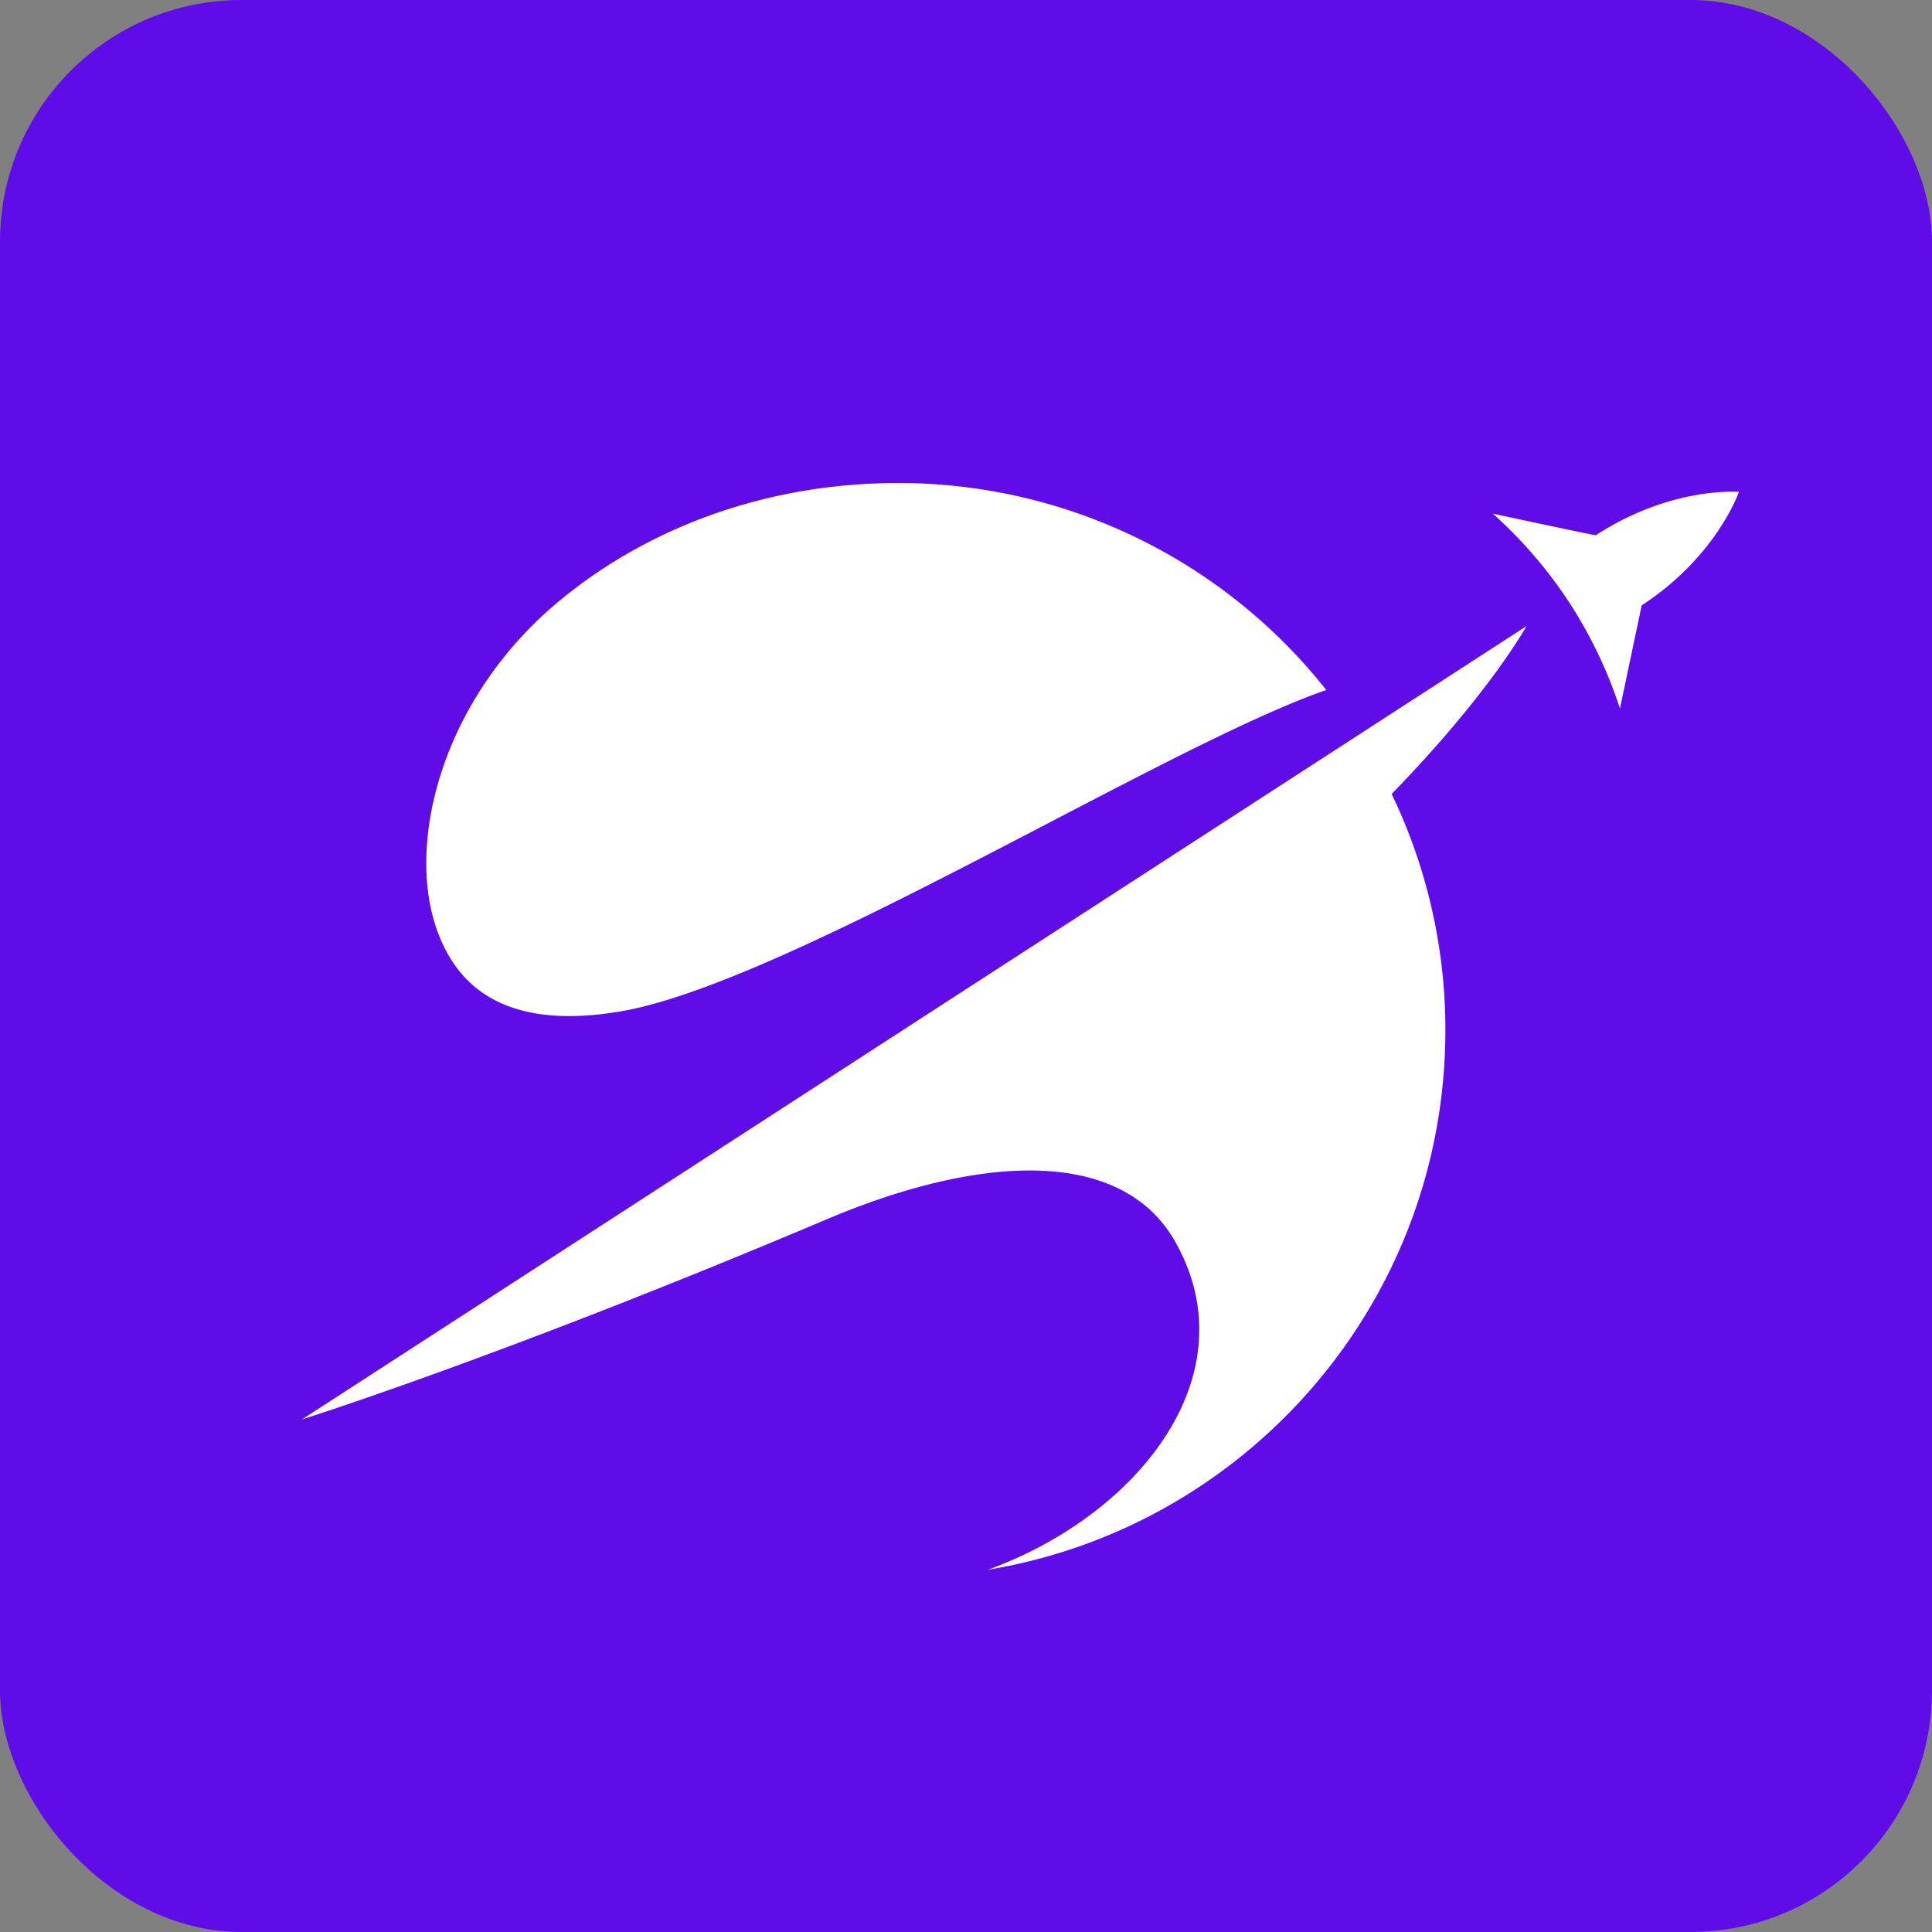
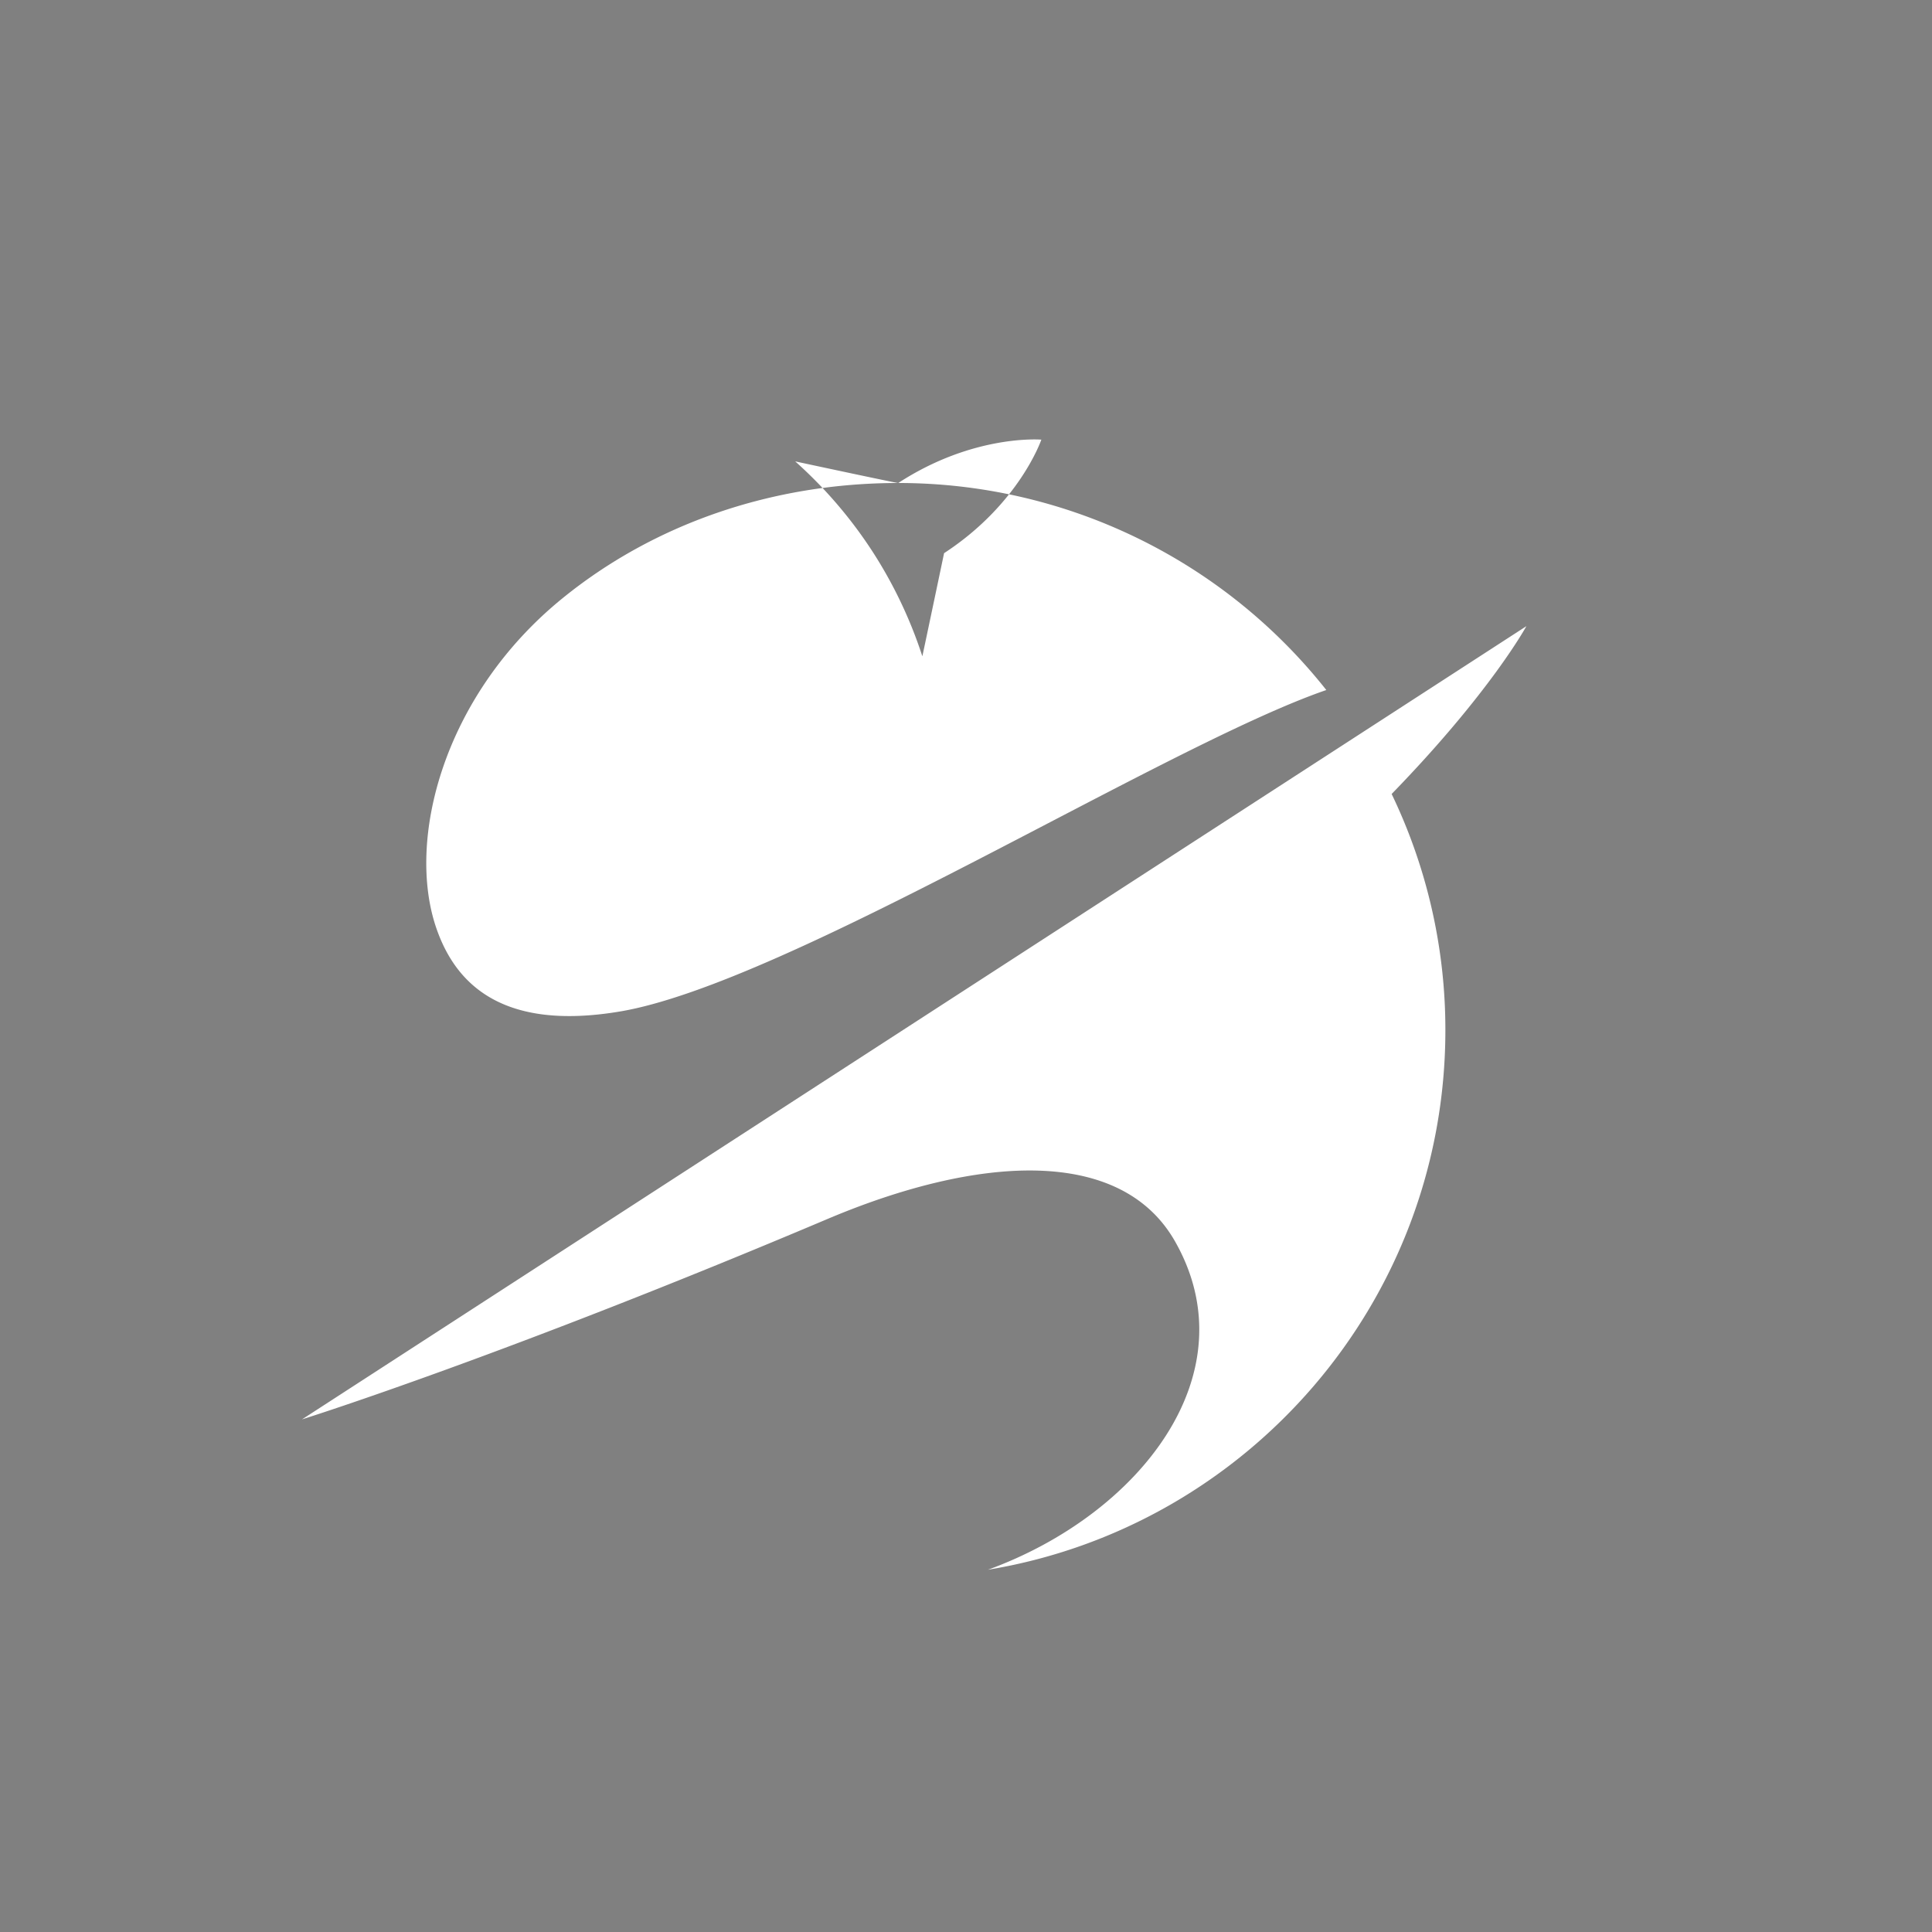
<svg xmlns="http://www.w3.org/2000/svg" viewBox="0 0 32 32" width="32" height="32" fill="none">
  <rect x="0" y="0" width="32" height="32" fill="#808080" stroke="none" />
-   <rect width="32" height="32" rx="4" fill="#600CE8" />
-   <path fill-rule="evenodd" clip-rule="evenodd" d="M25.282 10.371s-.595 1.096-2.232 2.78a9.004 9.004 0 01.89 3.91c0 4.5-3.28 8.23-7.577 8.939 2.518-.917 4.345-3.249 3.099-5.439-.902-1.584-3.278-1.418-5.751-.373-5.288 2.238-8.578 3.28-8.707 3.321L5 23.511l20.282-13.14zM14.878 8a9.037 9.037 0 017.09 3.429c-2.658.913-8.93 4.857-11.697 5.324-1.999.337-2.739-.5-3.042-1.374-.505-1.456.107-3.86 2.087-5.469C10.826 8.682 12.78 8 14.878 8zm11.554.865c1.249-.814 2.37-.718 2.37-.718s-.363 1.066-1.611 1.88c0 .001-.314 1.495-.36 1.708a7.419 7.419 0 00-.838-1.754 7.423 7.423 0 00-1.268-1.474c.214.046 1.698.364 1.707.358z" fill="#fff" />
+   <path fill-rule="evenodd" clip-rule="evenodd" d="M25.282 10.371s-.595 1.096-2.232 2.78a9.004 9.004 0 01.89 3.91c0 4.5-3.28 8.23-7.577 8.939 2.518-.917 4.345-3.249 3.099-5.439-.902-1.584-3.278-1.418-5.751-.373-5.288 2.238-8.578 3.28-8.707 3.321L5 23.511l20.282-13.14zM14.878 8a9.037 9.037 0 017.09 3.429c-2.658.913-8.93 4.857-11.697 5.324-1.999.337-2.739-.5-3.042-1.374-.505-1.456.107-3.86 2.087-5.469C10.826 8.682 12.78 8 14.878 8zc1.249-.814 2.37-.718 2.37-.718s-.363 1.066-1.611 1.88c0 .001-.314 1.495-.36 1.708a7.419 7.419 0 00-.838-1.754 7.423 7.423 0 00-1.268-1.474c.214.046 1.698.364 1.707.358z" fill="#fff" />
</svg>